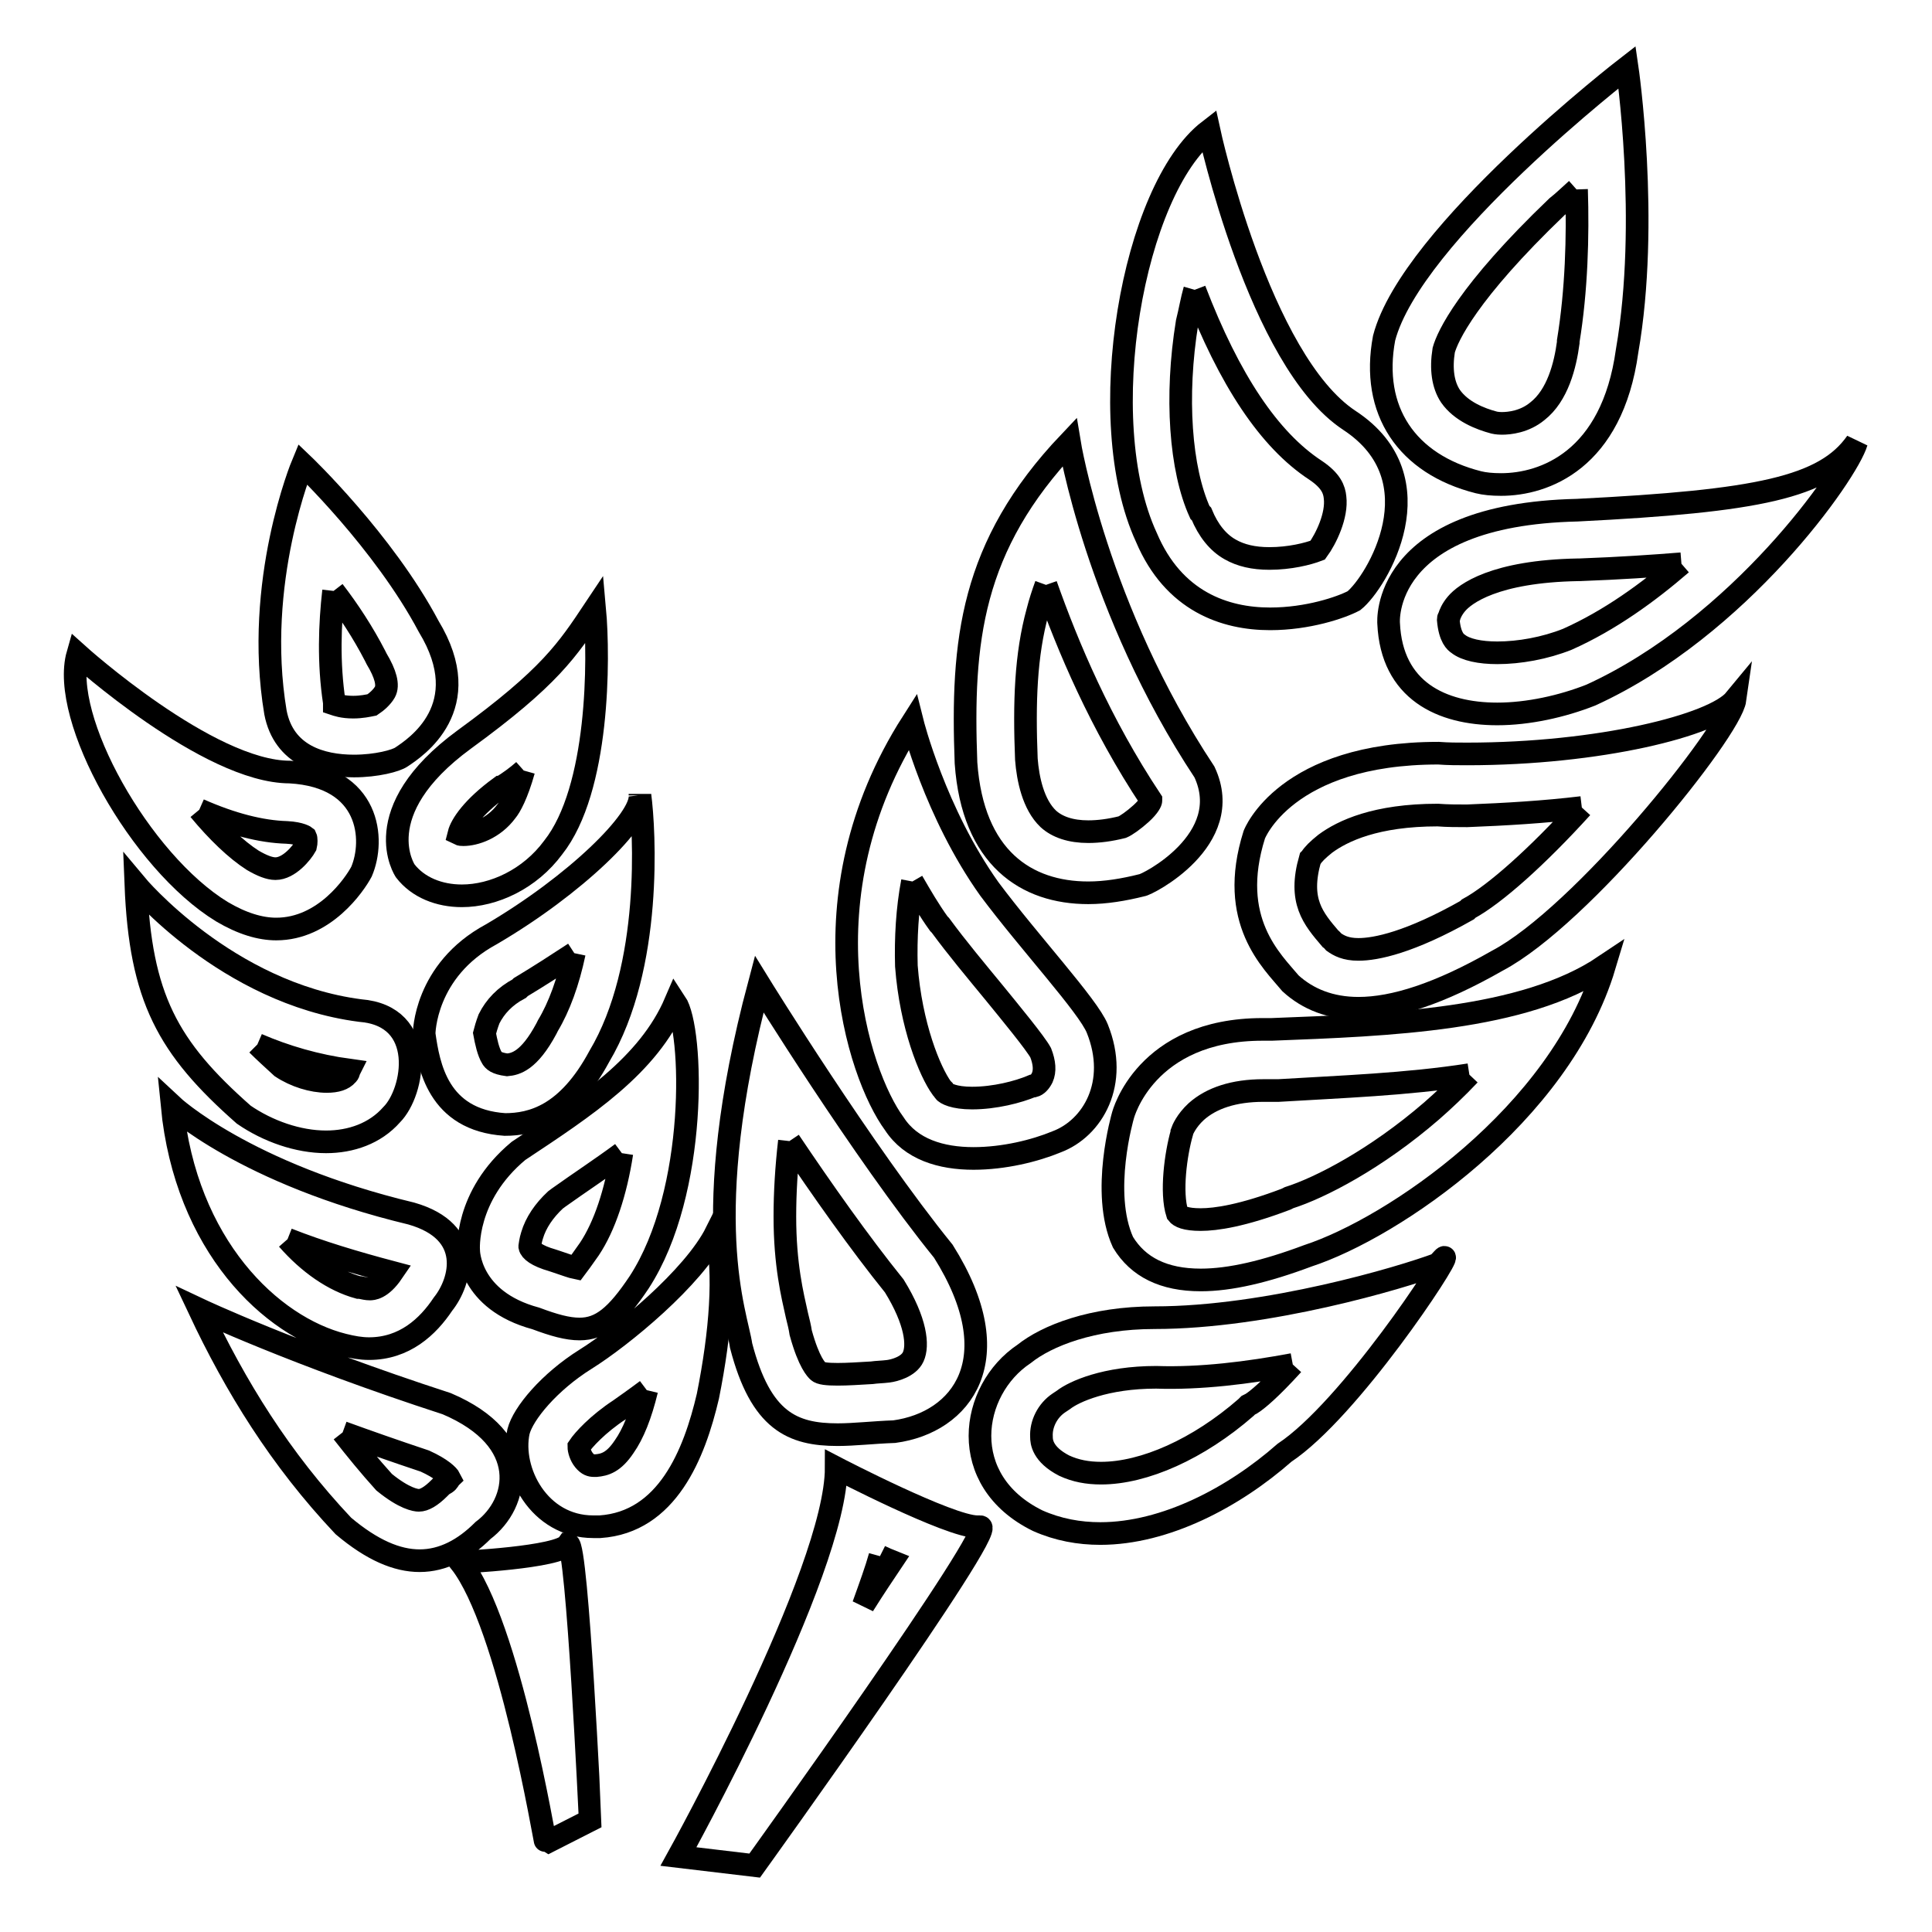
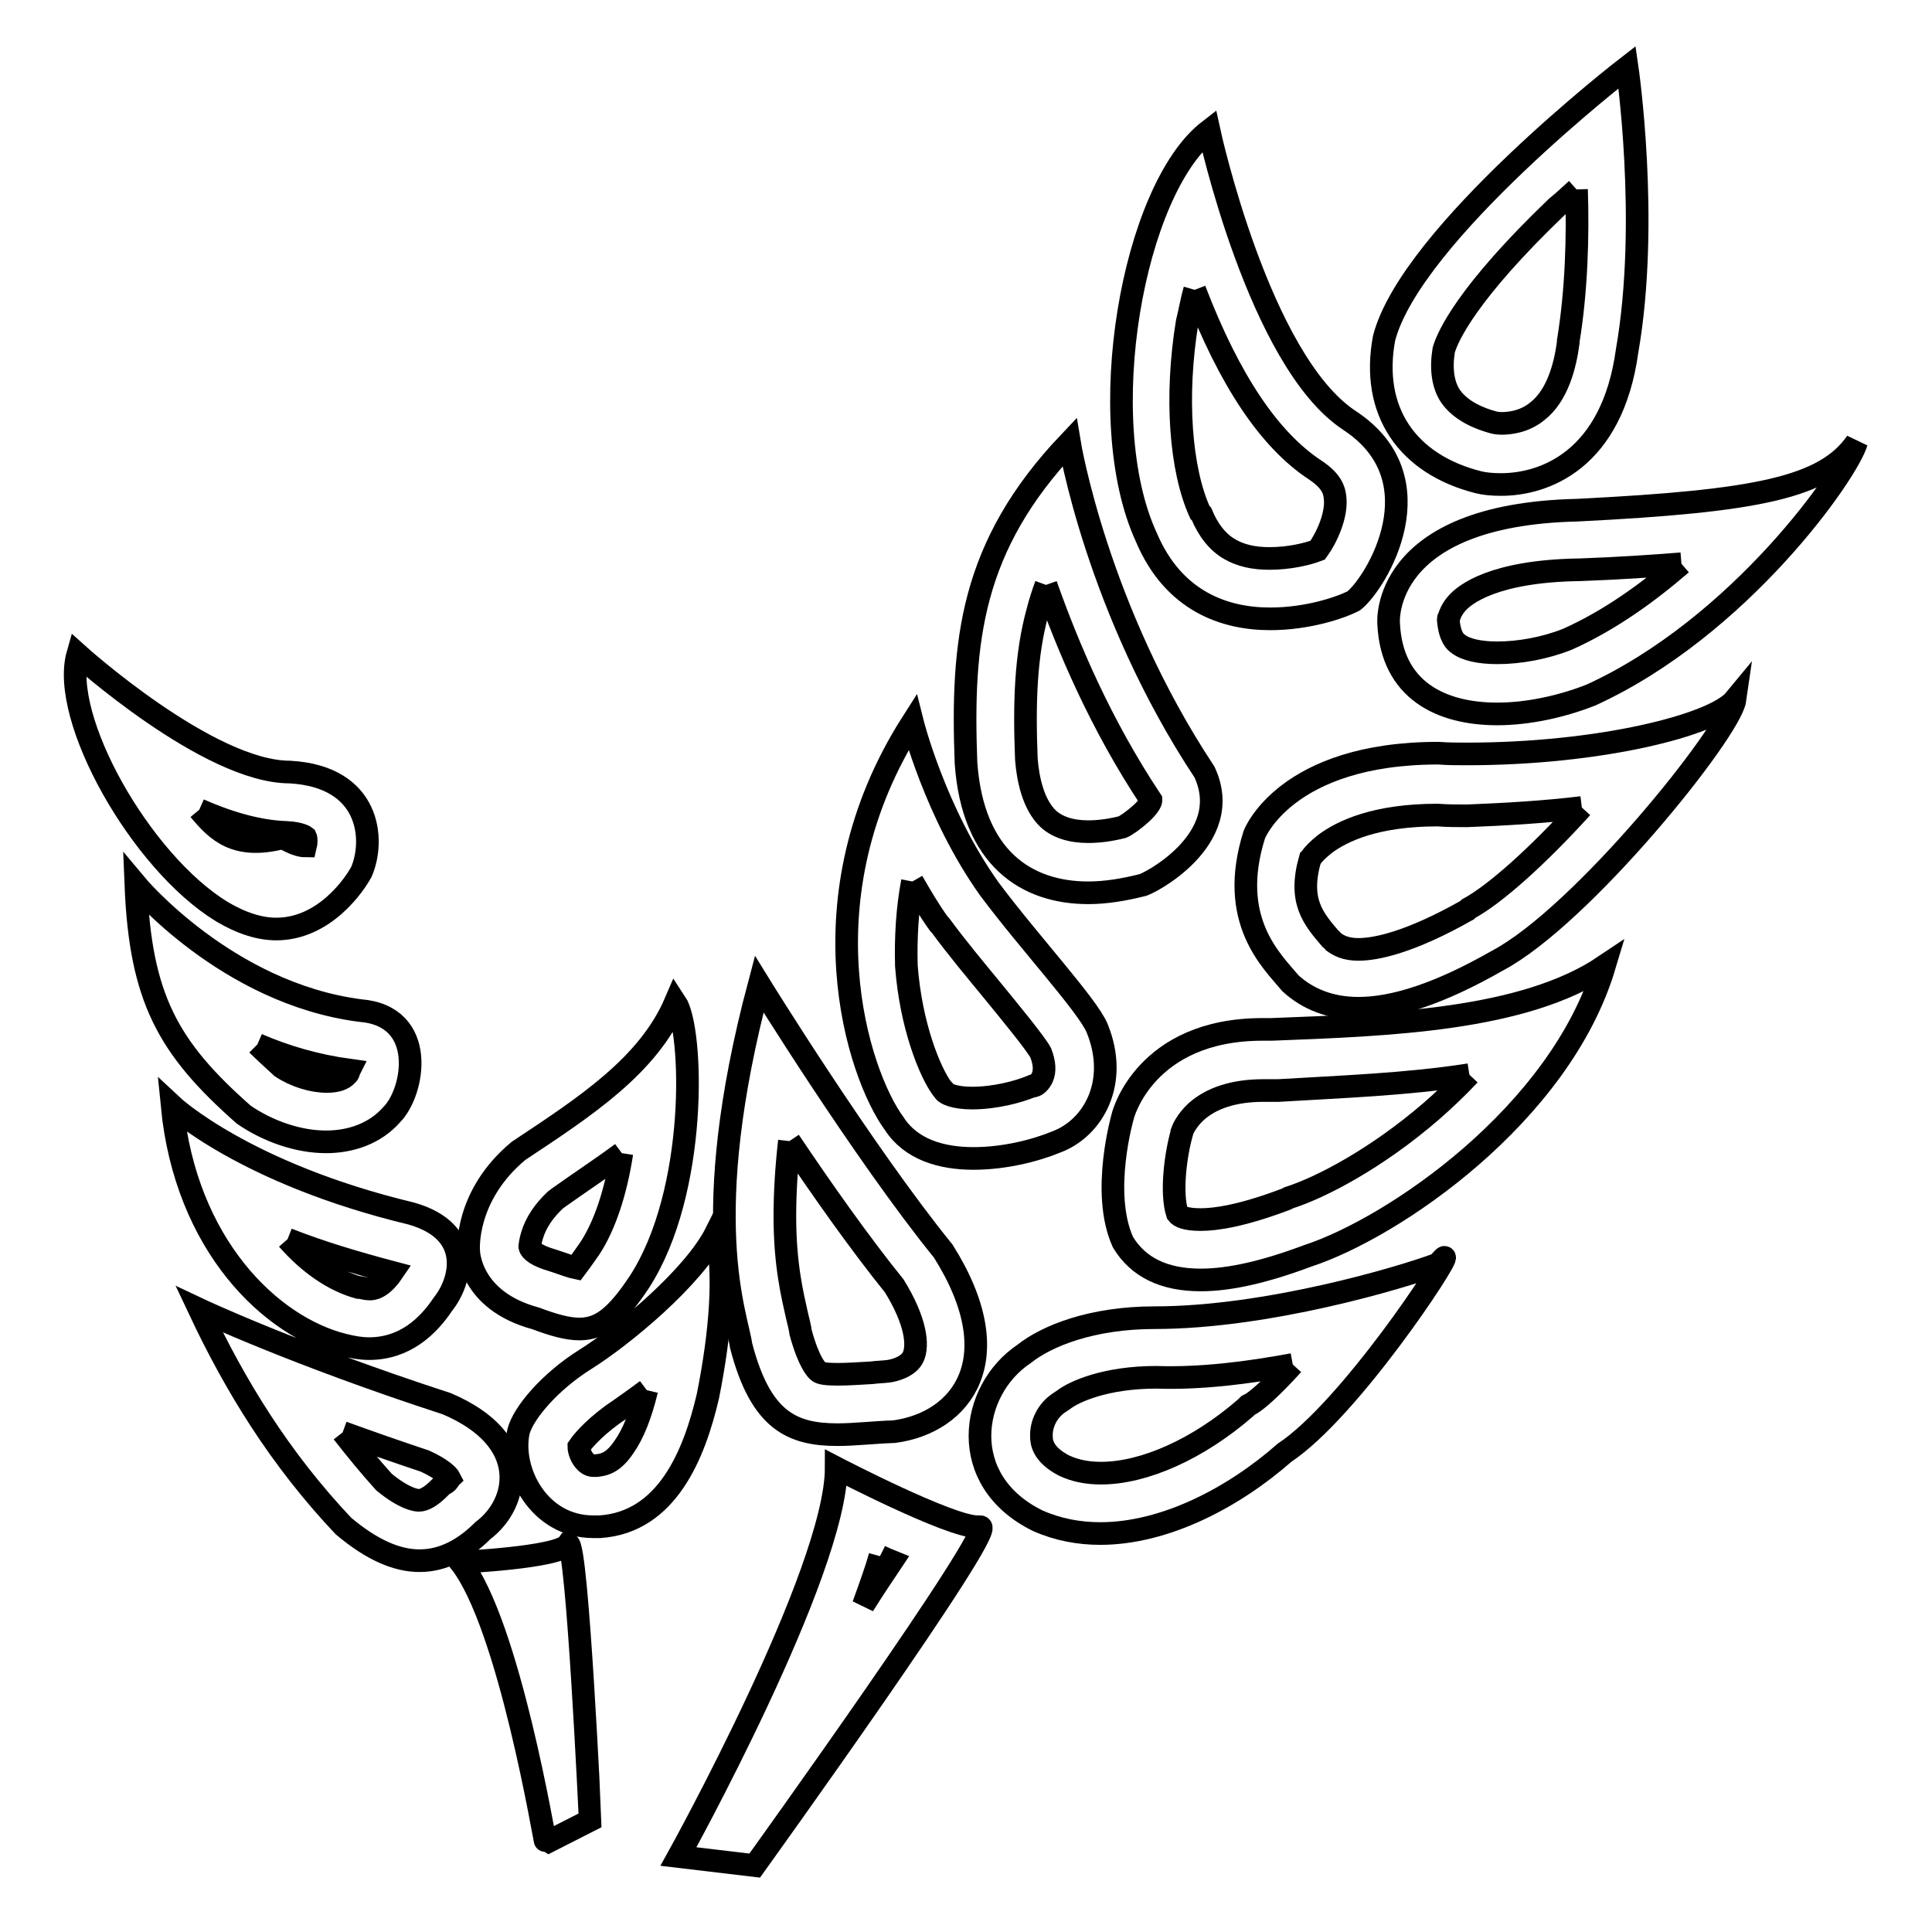
<svg xmlns="http://www.w3.org/2000/svg" version="1.1" x="0px" y="0px" viewBox="0 0 256 256" enable-background="new 0 0 256 256" xml:space="preserve">
  <g>
    <path stroke-width="3" fill-opacity="0" stroke="#000000" d="M208.9,25.1c0.2,6.2,0,13.4-1.1,20.1l0,0.1l0,0.1c-0.4,3-1.4,7-4.1,9.1c-1.7,1.4-3.7,1.6-4.7,1.6 c-0.6,0-1-0.1-1-0.1c-1.9-0.5-4.4-1.5-5.8-3.5c-1-1.5-1.3-3.6-0.9-6.1c0.5-1.8,3.1-7.6,15-19C207.2,26.7,208,25.9,208.9,25.1  M215.6,8.9c0,0-28.6,22.1-32.2,35.9c-1.8,9.6,3,16.7,12.5,19.1c0.8,0.2,1.8,0.3,3,0.3c5.7,0,14.7-3.2,16.7-17.7 C218.6,29.3,215.6,8.9,215.6,8.9L215.6,8.9z M222.8,74.7c-4.4,3.8-9.5,7.5-15.1,10c-3,1.2-6.4,1.8-9.3,1.8c-2.3,0-4.2-0.4-5.2-1.2 c-0.3-0.2-1.1-0.8-1.3-3.2c0-0.1,0-0.2,0.1-0.3c0.1-0.4,0.4-1.1,1-1.8c1.1-1.3,5-4.3,16.1-4.5h0.2C214.7,75.3,219.1,75,222.8,74.7  M246,58.6c-4.2,6-13.1,7.8-37,9c-26.2,0.6-25,15-25,15c0.4,8.9,7,12,14.4,12c4.1,0,8.6-1,12.4-2.5C230.5,83.1,244.8,62.7,246,58.6 L246,58.6z M209.6,107c-5.9,6.5-11.5,11.5-15,13.4l-0.1,0.1l-0.1,0.1c-7.6,4.3-12.1,5.2-14.4,5.2c-1.7,0-2.6-0.5-3.3-1 c-0.1-0.1-0.2-0.3-0.4-0.4c-2.3-2.7-4.3-5-2.7-10.6c0,0,0.1-0.1,0.1-0.1c0.3-0.5,0.9-1.1,1.9-1.9c2.3-1.7,6.7-3.8,14.9-3.8 c1.3,0.1,2.6,0.1,3.9,0.1C199.5,107.9,204.6,107.6,209.6,107 M229.9,92.7c-2.8,3.4-18,7.2-35.5,7.2c-1.3,0-2.5,0-3.8-0.1 c-20.3,0-24.4,10.8-24.4,10.8c-3.6,11.4,2.4,16.8,4.8,19.7c2.3,2.1,5.3,3.3,9,3.3c4.7,0,10.7-1.9,18.4-6.3 C209.6,121.4,229.3,96.9,229.9,92.7L229.9,92.7z" />
    <path stroke-width="3" fill-opacity="0" stroke="#000000" d="M194.7,142.4c-1.7,1.8-3.4,3.4-5,4.8c-7.4,6.4-14.8,10.2-18.9,11.5l-0.2,0.1l-0.2,0.1 c-5.8,2.2-9.3,2.7-11.3,2.7c-2,0-2.8-0.4-3.1-0.8c-0.9-2.8-0.2-7.9,0.6-10.7l0-0.1c0.1-0.3,0.6-1.5,1.9-2.7c2-1.8,5-2.8,8.9-2.8 c0.3,0,0.6,0,0.9,0h0.6l0.5,0C177.6,144,186.4,143.7,194.7,142.4 M212.6,128c-10.7,7.2-28.6,7.8-44.1,8.4c-0.4,0-0.8,0-1.2,0 c-15.6,0-18.5,11.4-18.5,11.4s-3,10.2,0,16.8c2,3.3,5.4,5,10.3,5c3.9,0,8.6-1.1,14.2-3.2C184.6,162.7,206.7,147.7,212.6,128 L212.6,128z M171.3,180.8c-3,3.3-4.7,4.7-5.5,5.2l-0.4,0.2l-0.3,0.3c-6.3,5.5-13.5,8.7-19.2,8.7c-1.8,0-3.4-0.3-4.9-1 c-2.9-1.5-3-3.2-3-3.8c-0.1-1.7,0.8-3.5,2.3-4.5l0.3-0.2l0.3-0.2c1.4-1.1,5.6-3,12.3-3C159.1,182.7,165.4,181.9,171.3,180.8  M191.4,166.6c-0.1,0-0.3,0.3-0.9,0.9c-4.8,1.8-22.6,7.1-37.5,7.1c-8.3,0-14.3,2.4-17.3,4.8c-7.2,4.8-9,16.8,1.8,22.1 c2.7,1.2,5.5,1.7,8.3,1.7c8.6,0,17.7-4.8,24.4-10.7C178.8,186.8,192.1,166.6,191.4,166.6L191.4,166.6z M158.3,38.4 c4.6,12,9.9,19.9,16,23.9c2.1,1.4,2.5,2.6,2.6,3.6c0.3,2.4-1.2,5.5-2.3,7c-1.3,0.5-3.7,1.1-6.4,1.1c-2.1,0-3.8-0.4-5.2-1.2 c-1.6-0.9-2.9-2.5-3.8-4.7l-0.1-0.1l-0.1-0.1c-2.6-5.7-3.3-15.4-1.7-25.2C157.7,41.1,157.9,39.8,158.3,38.4 M160.2,17.3 c-10.1,7.8-15.5,38.3-8.3,53.9c3.6,8.5,10.4,10.8,16.4,10.8c5,0,9.4-1.5,11.1-2.4c3-2.4,11.3-16.1-0.6-23.9 C166.8,47.8,160.2,17.3,160.2,17.3L160.2,17.3z M138.6,77.5c2.9,8.2,7.2,18.4,13.9,28.5v0.1c0,0.1-0.2,0.7-1.3,1.7 c-1,0.9-2,1.6-2.5,1.8c-1.6,0.4-3.1,0.6-4.5,0.6c-2.3,0-4.1-0.6-5.3-1.7c-2-1.9-2.7-5.3-2.9-7.9c-0.3-7.5-0.1-13.8,1.5-19.6 C137.8,79.8,138.2,78.6,138.6,77.5 M141.7,58.6c-13.1,13.8-14.3,26.4-13.7,42.5c0.9,12.6,8,17.2,16.2,17.2c2.3,0,4.7-0.4,7.1-1 c0.6,0,12.5-6,8.3-15C145.3,80.7,141.7,58.6,141.7,58.6z" />
    <path stroke-width="3" fill-opacity="0" stroke="#000000" d="M120.9,116.8c1.1,1.9,2.2,3.8,3.5,5.6l0.1,0.1l0.1,0.1c2.2,3,4.8,6.1,7.1,8.9c2.2,2.7,5.5,6.7,6.2,8 c0.5,1.3,0.6,2.4,0.2,3.3c-0.3,0.6-0.7,1-1.1,1.1l-0.1,0l-0.1,0c-1.9,0.8-5,1.6-8,1.6c-2.4,0-3.5-0.6-3.7-0.9l-0.1-0.2l-0.2-0.2 c-1.6-2.2-4.1-8.3-4.7-16.2C120,124.3,120.2,120.5,120.9,116.8 M120.9,95.7c-14.9,23.3-7.2,46.7-2.4,53.2c2.2,3.4,6.2,4.6,10.5,4.6 c4,0,8.1-1,11-2.2c4.8-1.8,8.3-7.8,5.4-15c-1.2-3-9-11.4-14.3-18.5C123.9,107.7,120.9,95.7,120.9,95.7L120.9,95.7z M104.6,151.2 c4.3,6.4,9.3,13.5,13.9,19.2c2.9,4.7,3.2,7.9,2.5,9.4c-0.6,1.3-2.5,1.8-3.3,1.9c-0.8,0.1-1.5,0.1-2.2,0.2c-1.7,0.1-3.2,0.2-4.5,0.2 c-1.4,0-2.3-0.1-2.6-0.4c-0.2-0.2-1.2-1.1-2.3-5.1c-0.1-0.7-0.3-1.5-0.5-2.3c-0.6-2.7-1.6-6.7-1.6-13.1 C104,158,104.2,154.7,104.6,151.2 M100.6,130.4c-8.3,31.2-3,43.7-2.4,47.9c2.6,10,6.8,11.8,12.8,11.8c2.2,0,4.7-0.3,7.5-0.4 c8.9-1.2,15.5-9.6,6.5-23.9C114.3,152.6,100.6,130.4,100.6,130.4z M116.6,206.2c0.6,0.3,1.1,0.5,1.6,0.7c-1,1.5-2.3,3.4-3.8,5.8 C115.3,210.2,116.1,208,116.6,206.2 M110.8,194.5c0,13.8-20.9,51.5-20.9,51.5l10.1,1.2c0,0,32.3-44.9,29.9-44.9h-0.1 c-0.1,0-0.2,0-0.3,0C125.8,202.3,110.8,194.5,110.8,194.5L110.8,194.5z" />
-     <path stroke-width="3" fill-opacity="0" stroke="#000000" d="M44.2,78.3c2,2.6,3.9,5.5,5.5,8.6l0.1,0.2l0.1,0.2c1.2,2,1.6,3.5,1.1,4.4c-0.4,0.7-1.1,1.3-1.7,1.7 c-0.5,0.1-1.4,0.3-2.5,0.3c-1.4,0-2.2-0.3-2.5-0.4c0,0,0-0.1,0-0.2C43.5,87.8,43.7,82.7,44.2,78.3 M40.1,61.5 c0,0-6.5,15.6-3.6,32.9c1.1,5.7,6.1,7.1,10.4,7.1c3,0,5.6-0.7,6.3-1.2c1.8-1.2,10.1-6.6,3.6-17.3C50.8,71.7,40.1,61.5,40.1,61.5z  M69.4,102.1c-0.9,3.2-1.8,4.8-2.3,5.4l0,0l0,0c-1.7,2.3-4.2,3.1-5.7,3.1c-0.2,0-0.4,0-0.6-0.1c0.3-1.2,1.8-3.5,5.5-6.2h0.1 C67.4,103.7,68.5,102.9,69.4,102.1 M78.8,80.7c-3.6,5.4-5.9,9-17.3,17.3c-13.1,9.6-7.8,17.4-7.8,17.4c1.7,2.2,4.5,3.3,7.5,3.3 c4.2,0,9-2.2,12.1-6.4C79.4,104.6,79.4,87.3,78.8,80.7L78.8,80.7z M76.1,126.3c-0.8,3.8-2,7.1-3.5,9.6l-0.1,0.2l-0.1,0.2 c-2.3,4.3-4.1,4.7-5.2,4.8c-1.5-0.2-1.8-0.6-2-0.9c-0.5-0.8-0.8-2.2-1-3.3c0.1-0.4,0.3-1.1,0.6-1.9c0.8-1.6,2.1-3,4-4l0.1-0.1 l0.1-0.1C71.5,129.3,73.8,127.8,76.1,126.3 M84.8,105.2c0,0.1,0,0.1,0,0.2C84.8,105.3,84.8,105.3,84.8,105.2z M84.8,105.4 c0.3,3.2-8.6,11.9-19.7,18.4c-8.9,4.8-8.9,13.2-8.9,13.2c0.6,4.2,1.8,11.4,10.7,12c3.6,0,8.3-1.2,12.5-9 C86.5,128.1,85.4,109.9,84.8,105.4z" />
-     <path stroke-width="3" fill-opacity="0" stroke="#000000" d="M82.4,152.8c-0.8,5.2-2.3,9.7-4.3,12.7c-0.9,1.3-1.5,2.1-1.8,2.5c-0.5-0.1-1.3-0.4-2.5-0.8l-0.3-0.1 l-0.3-0.1c-2.1-0.6-2.9-1.3-3-1.8v-0.1c0,0,0.1-0.8,0.3-1.4c0.5-1.7,1.6-3.3,3.1-4.7l0.4-0.3C76.8,156.7,79.7,154.8,82.4,152.8  M89.5,132.8c-3.6,8.4-11.9,13.8-20.8,19.7c-7.2,6-6.6,13.2-6.6,13.2s0,6.6,8.9,9c2.4,0.9,4.2,1.4,5.8,1.4c2.8,0,4.9-1.7,7.9-6.2 C92.5,157.9,91.9,136.4,89.5,132.8z M85.7,184.2c-0.8,3.3-1.8,5.8-3,7.5c-1.4,2.1-2.6,2.4-3.7,2.5h-0.3c-0.4,0-0.8-0.1-1.3-0.7 c-0.5-0.6-0.7-1.4-0.7-1.8c0.6-0.9,2.5-3,5.4-4.9C82.8,186.3,84.1,185.4,85.7,184.2 M94.9,163.3c-3,6-12.5,13.8-17.3,16.8 c-4.8,3-8.3,7.2-8.9,9.6c-1.1,5.2,2.7,12.6,9.9,12.6c0.3,0,0.6,0,0.9,0c8.9-0.6,12.5-9.6,14.3-17.3 C95.5,176.5,96.1,168.7,94.9,163.3z M26.4,107.3c4.3,1.9,8.2,2.9,11.6,3c1.9,0.1,2.5,0.6,2.5,0.6c0.1,0.2,0.1,0.8,0,1.2 c-0.5,0.9-2.2,3-4,3c-0.8,0-1.8-0.4-3-1.1C31.3,112.6,28.8,110.2,26.4,107.3 M10.3,86.7c-2.4,8.4,8.3,27.5,19.1,34.1 c2.7,1.6,5.1,2.3,7.2,2.3c6.4,0,10.4-5.9,11.3-7.6c1.8-4.2,1.2-12.6-9.5-13.2C27.6,102.3,10.3,86.7,10.3,86.7z M34.1,138.4 c3.7,1.6,7.8,2.8,12.2,3.4c-0.1,0.2-0.1,0.4-0.2,0.5l-0.1,0.1c-0.5,0.6-1.4,0.9-2.7,0.9c-1.9,0-4.2-0.7-6-1.9 C36.1,140.3,35,139.3,34.1,138.4 M18,117.2c0.6,15,4.2,21.6,14.3,30.5c3.2,2.2,7.2,3.6,10.9,3.6c3.3,0,6.5-1.1,8.7-3.6 c3-3,4.8-13.1-4.2-13.8C30,131.6,18,117.2,18,117.2L18,117.2z M38.1,164.2c4.3,1.7,9,3.1,13.9,4.4c-1.5,2.2-2.7,2.2-3,2.2 c-0.4,0-0.8-0.1-1.3-0.2l-0.1,0l-0.1,0C44.2,169.7,40.9,167.4,38.1,164.2 M22.8,146.5c1.8,18.5,13.1,29.3,22.7,31.7 c1.2,0.3,2.3,0.5,3.4,0.5c4.7,0,7.8-2.9,9.8-5.9c2.4-3,4.2-9.6-4.2-12C32.4,155.5,22.8,146.5,22.8,146.5z M45.4,189.8 c3.3,1.2,7,2.5,10.9,3.8c2.2,1,3.1,1.9,3.3,2.3c-0.1,0.1-0.2,0.4-0.5,0.6l-0.5,0.3l-0.4,0.4c-1.1,1.1-2,1.6-2.7,1.6 c-0.4,0-1.9-0.2-4.6-2.4C49,194.3,47.2,192.1,45.4,189.8 M26.4,173.5c4.8,10.2,10.7,19.8,19.1,28.7c3.8,3.2,7.1,4.6,10.1,4.6 c3.1,0,5.9-1.5,8.4-4c4.8-3.6,6.5-12-4.8-16.8C38.9,179.4,26.4,173.5,26.4,173.5z M75.3,204.6C75.3,204.6,75.3,204.6,75.3,204.6 C74.1,206.4,61,207,61,207c6.5,8.3,11.2,37.2,11.3,37.2l5.9-3C78.2,241.1,76.5,204.6,75.3,204.6z" />
+     <path stroke-width="3" fill-opacity="0" stroke="#000000" d="M82.4,152.8c-0.8,5.2-2.3,9.7-4.3,12.7c-0.9,1.3-1.5,2.1-1.8,2.5c-0.5-0.1-1.3-0.4-2.5-0.8l-0.3-0.1 l-0.3-0.1c-2.1-0.6-2.9-1.3-3-1.8v-0.1c0,0,0.1-0.8,0.3-1.4c0.5-1.7,1.6-3.3,3.1-4.7l0.4-0.3C76.8,156.7,79.7,154.8,82.4,152.8  M89.5,132.8c-3.6,8.4-11.9,13.8-20.8,19.7c-7.2,6-6.6,13.2-6.6,13.2s0,6.6,8.9,9c2.4,0.9,4.2,1.4,5.8,1.4c2.8,0,4.9-1.7,7.9-6.2 C92.5,157.9,91.9,136.4,89.5,132.8z M85.7,184.2c-0.8,3.3-1.8,5.8-3,7.5c-1.4,2.1-2.6,2.4-3.7,2.5h-0.3c-0.4,0-0.8-0.1-1.3-0.7 c-0.5-0.6-0.7-1.4-0.7-1.8c0.6-0.9,2.5-3,5.4-4.9C82.8,186.3,84.1,185.4,85.7,184.2 M94.9,163.3c-3,6-12.5,13.8-17.3,16.8 c-4.8,3-8.3,7.2-8.9,9.6c-1.1,5.2,2.7,12.6,9.9,12.6c0.3,0,0.6,0,0.9,0c8.9-0.6,12.5-9.6,14.3-17.3 C95.5,176.5,96.1,168.7,94.9,163.3z M26.4,107.3c4.3,1.9,8.2,2.9,11.6,3c1.9,0.1,2.5,0.6,2.5,0.6c0.1,0.2,0.1,0.8,0,1.2 c-0.8,0-1.8-0.4-3-1.1C31.3,112.6,28.8,110.2,26.4,107.3 M10.3,86.7c-2.4,8.4,8.3,27.5,19.1,34.1 c2.7,1.6,5.1,2.3,7.2,2.3c6.4,0,10.4-5.9,11.3-7.6c1.8-4.2,1.2-12.6-9.5-13.2C27.6,102.3,10.3,86.7,10.3,86.7z M34.1,138.4 c3.7,1.6,7.8,2.8,12.2,3.4c-0.1,0.2-0.1,0.4-0.2,0.5l-0.1,0.1c-0.5,0.6-1.4,0.9-2.7,0.9c-1.9,0-4.2-0.7-6-1.9 C36.1,140.3,35,139.3,34.1,138.4 M18,117.2c0.6,15,4.2,21.6,14.3,30.5c3.2,2.2,7.2,3.6,10.9,3.6c3.3,0,6.5-1.1,8.7-3.6 c3-3,4.8-13.1-4.2-13.8C30,131.6,18,117.2,18,117.2L18,117.2z M38.1,164.2c4.3,1.7,9,3.1,13.9,4.4c-1.5,2.2-2.7,2.2-3,2.2 c-0.4,0-0.8-0.1-1.3-0.2l-0.1,0l-0.1,0C44.2,169.7,40.9,167.4,38.1,164.2 M22.8,146.5c1.8,18.5,13.1,29.3,22.7,31.7 c1.2,0.3,2.3,0.5,3.4,0.5c4.7,0,7.8-2.9,9.8-5.9c2.4-3,4.2-9.6-4.2-12C32.4,155.5,22.8,146.5,22.8,146.5z M45.4,189.8 c3.3,1.2,7,2.5,10.9,3.8c2.2,1,3.1,1.9,3.3,2.3c-0.1,0.1-0.2,0.4-0.5,0.6l-0.5,0.3l-0.4,0.4c-1.1,1.1-2,1.6-2.7,1.6 c-0.4,0-1.9-0.2-4.6-2.4C49,194.3,47.2,192.1,45.4,189.8 M26.4,173.5c4.8,10.2,10.7,19.8,19.1,28.7c3.8,3.2,7.1,4.6,10.1,4.6 c3.1,0,5.9-1.5,8.4-4c4.8-3.6,6.5-12-4.8-16.8C38.9,179.4,26.4,173.5,26.4,173.5z M75.3,204.6C75.3,204.6,75.3,204.6,75.3,204.6 C74.1,206.4,61,207,61,207c6.5,8.3,11.2,37.2,11.3,37.2l5.9-3C78.2,241.1,76.5,204.6,75.3,204.6z" />
  </g>
</svg>